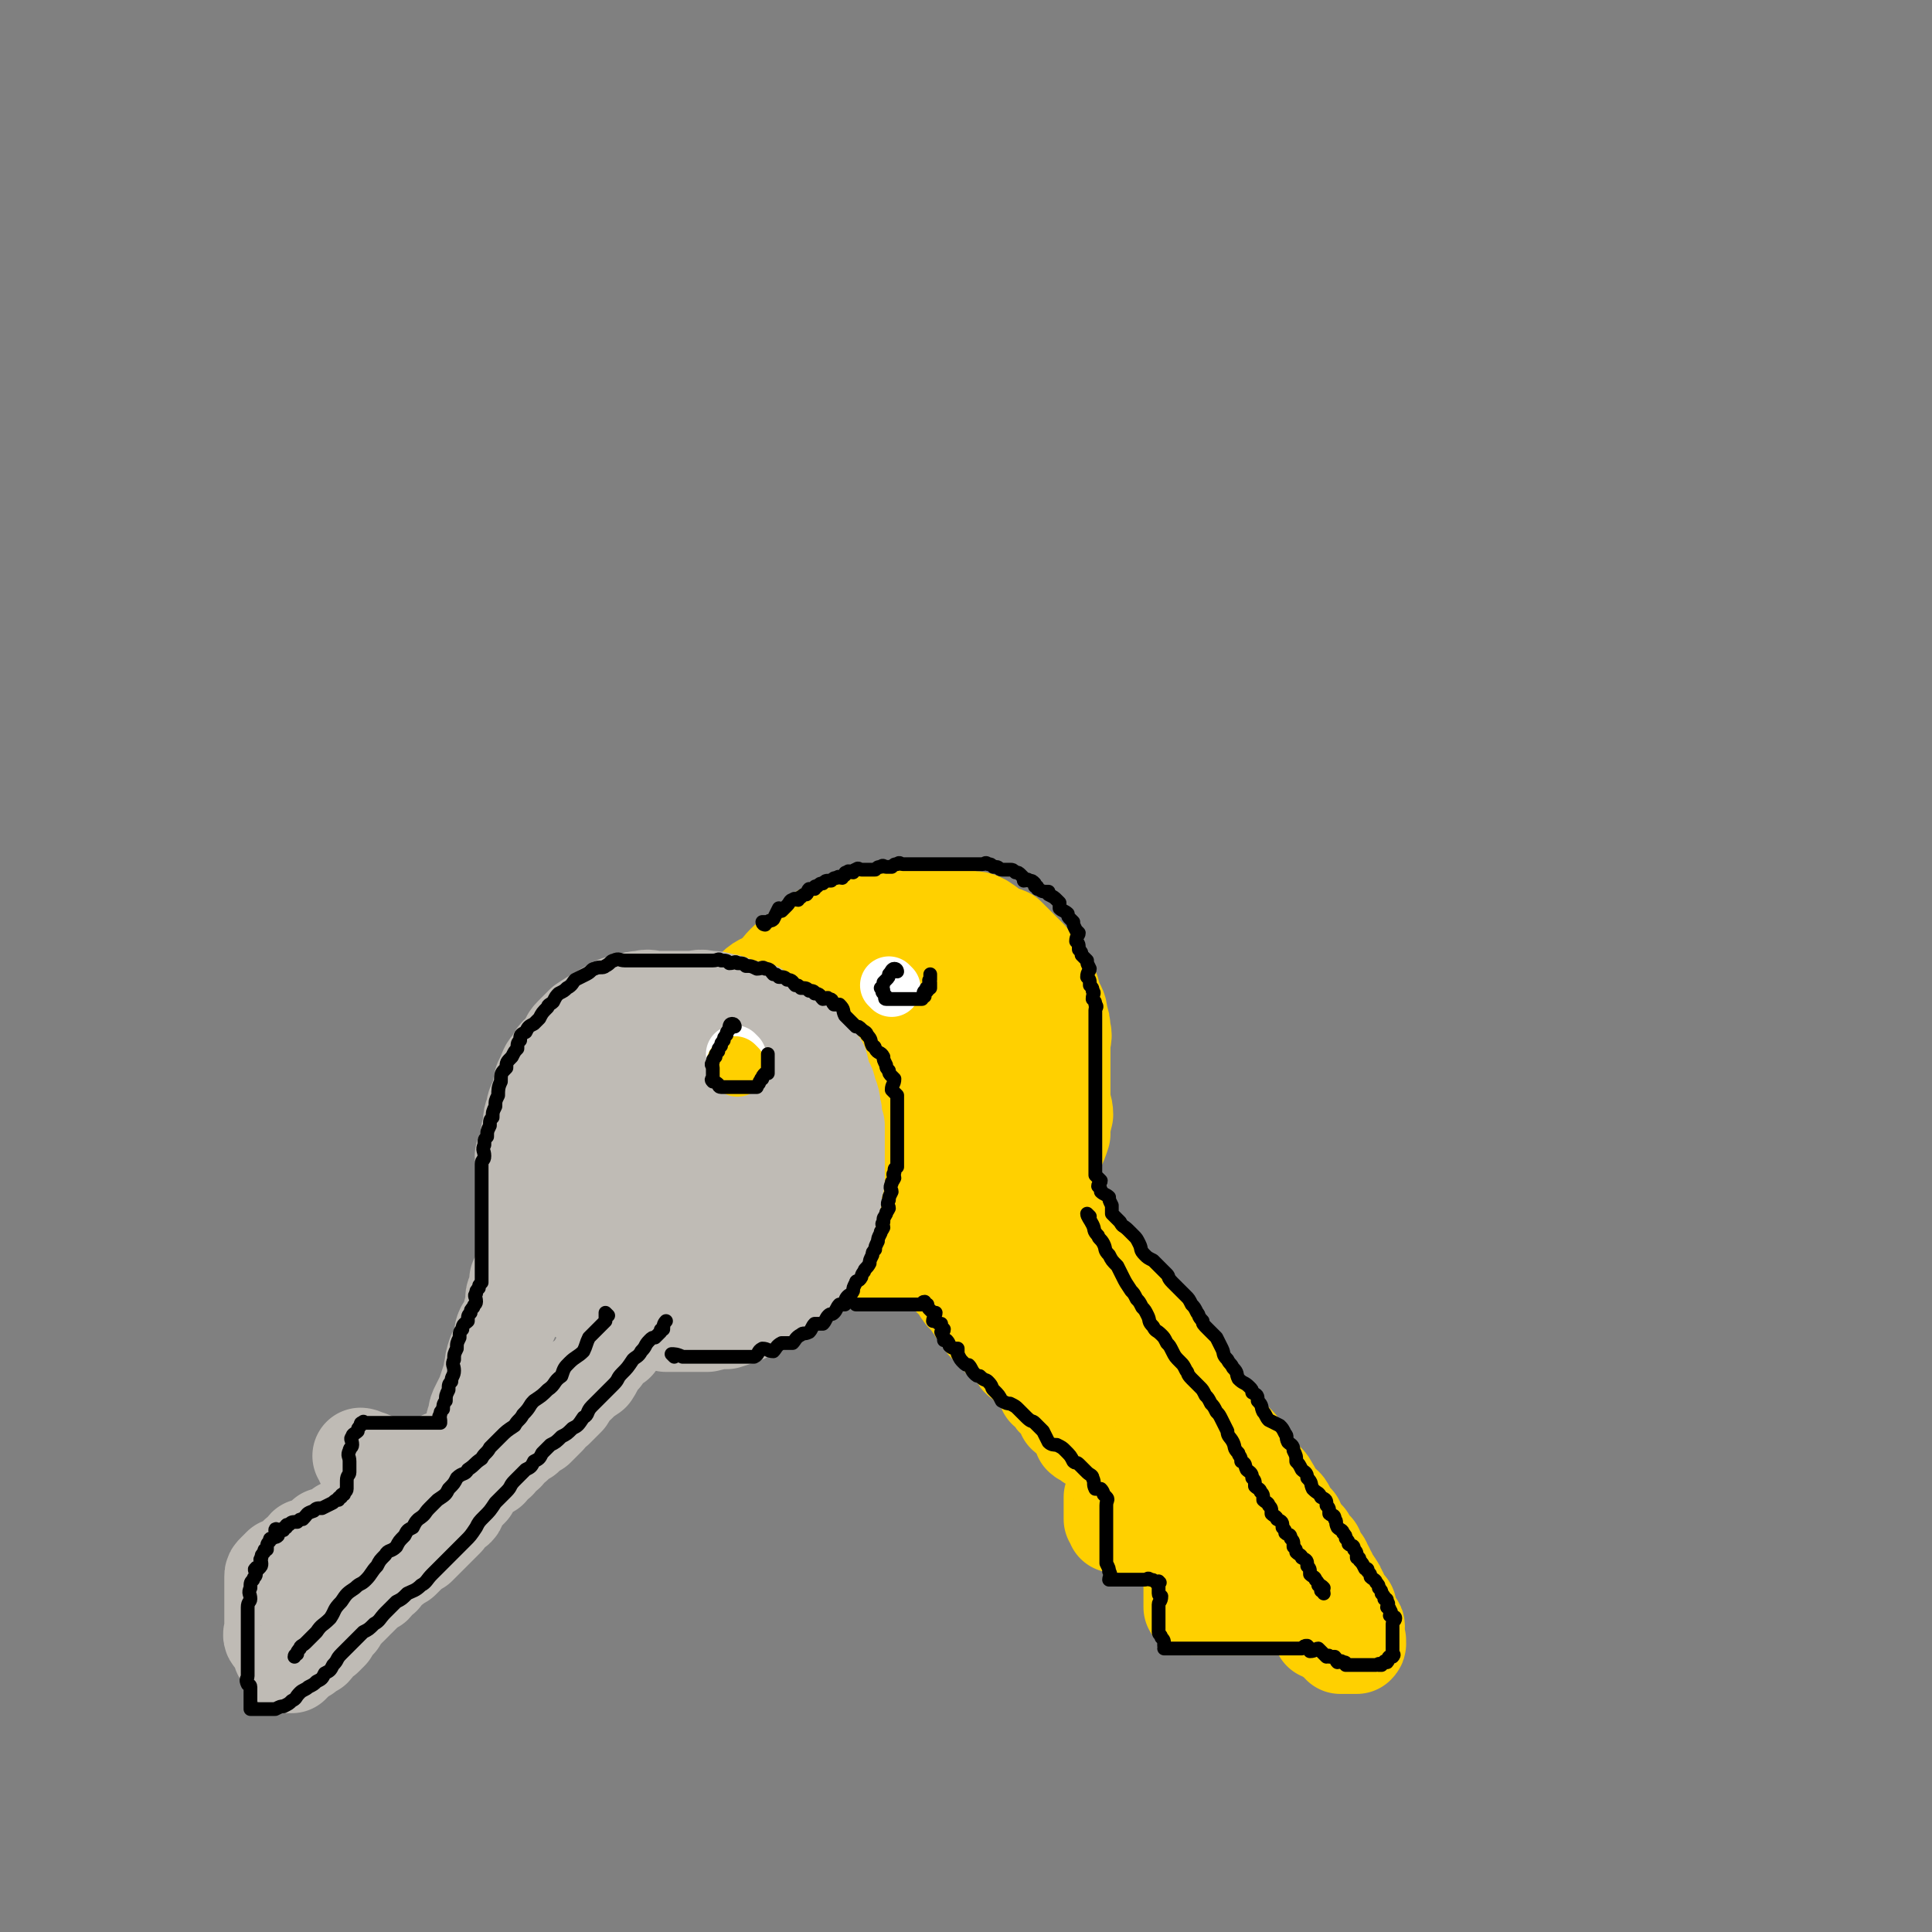
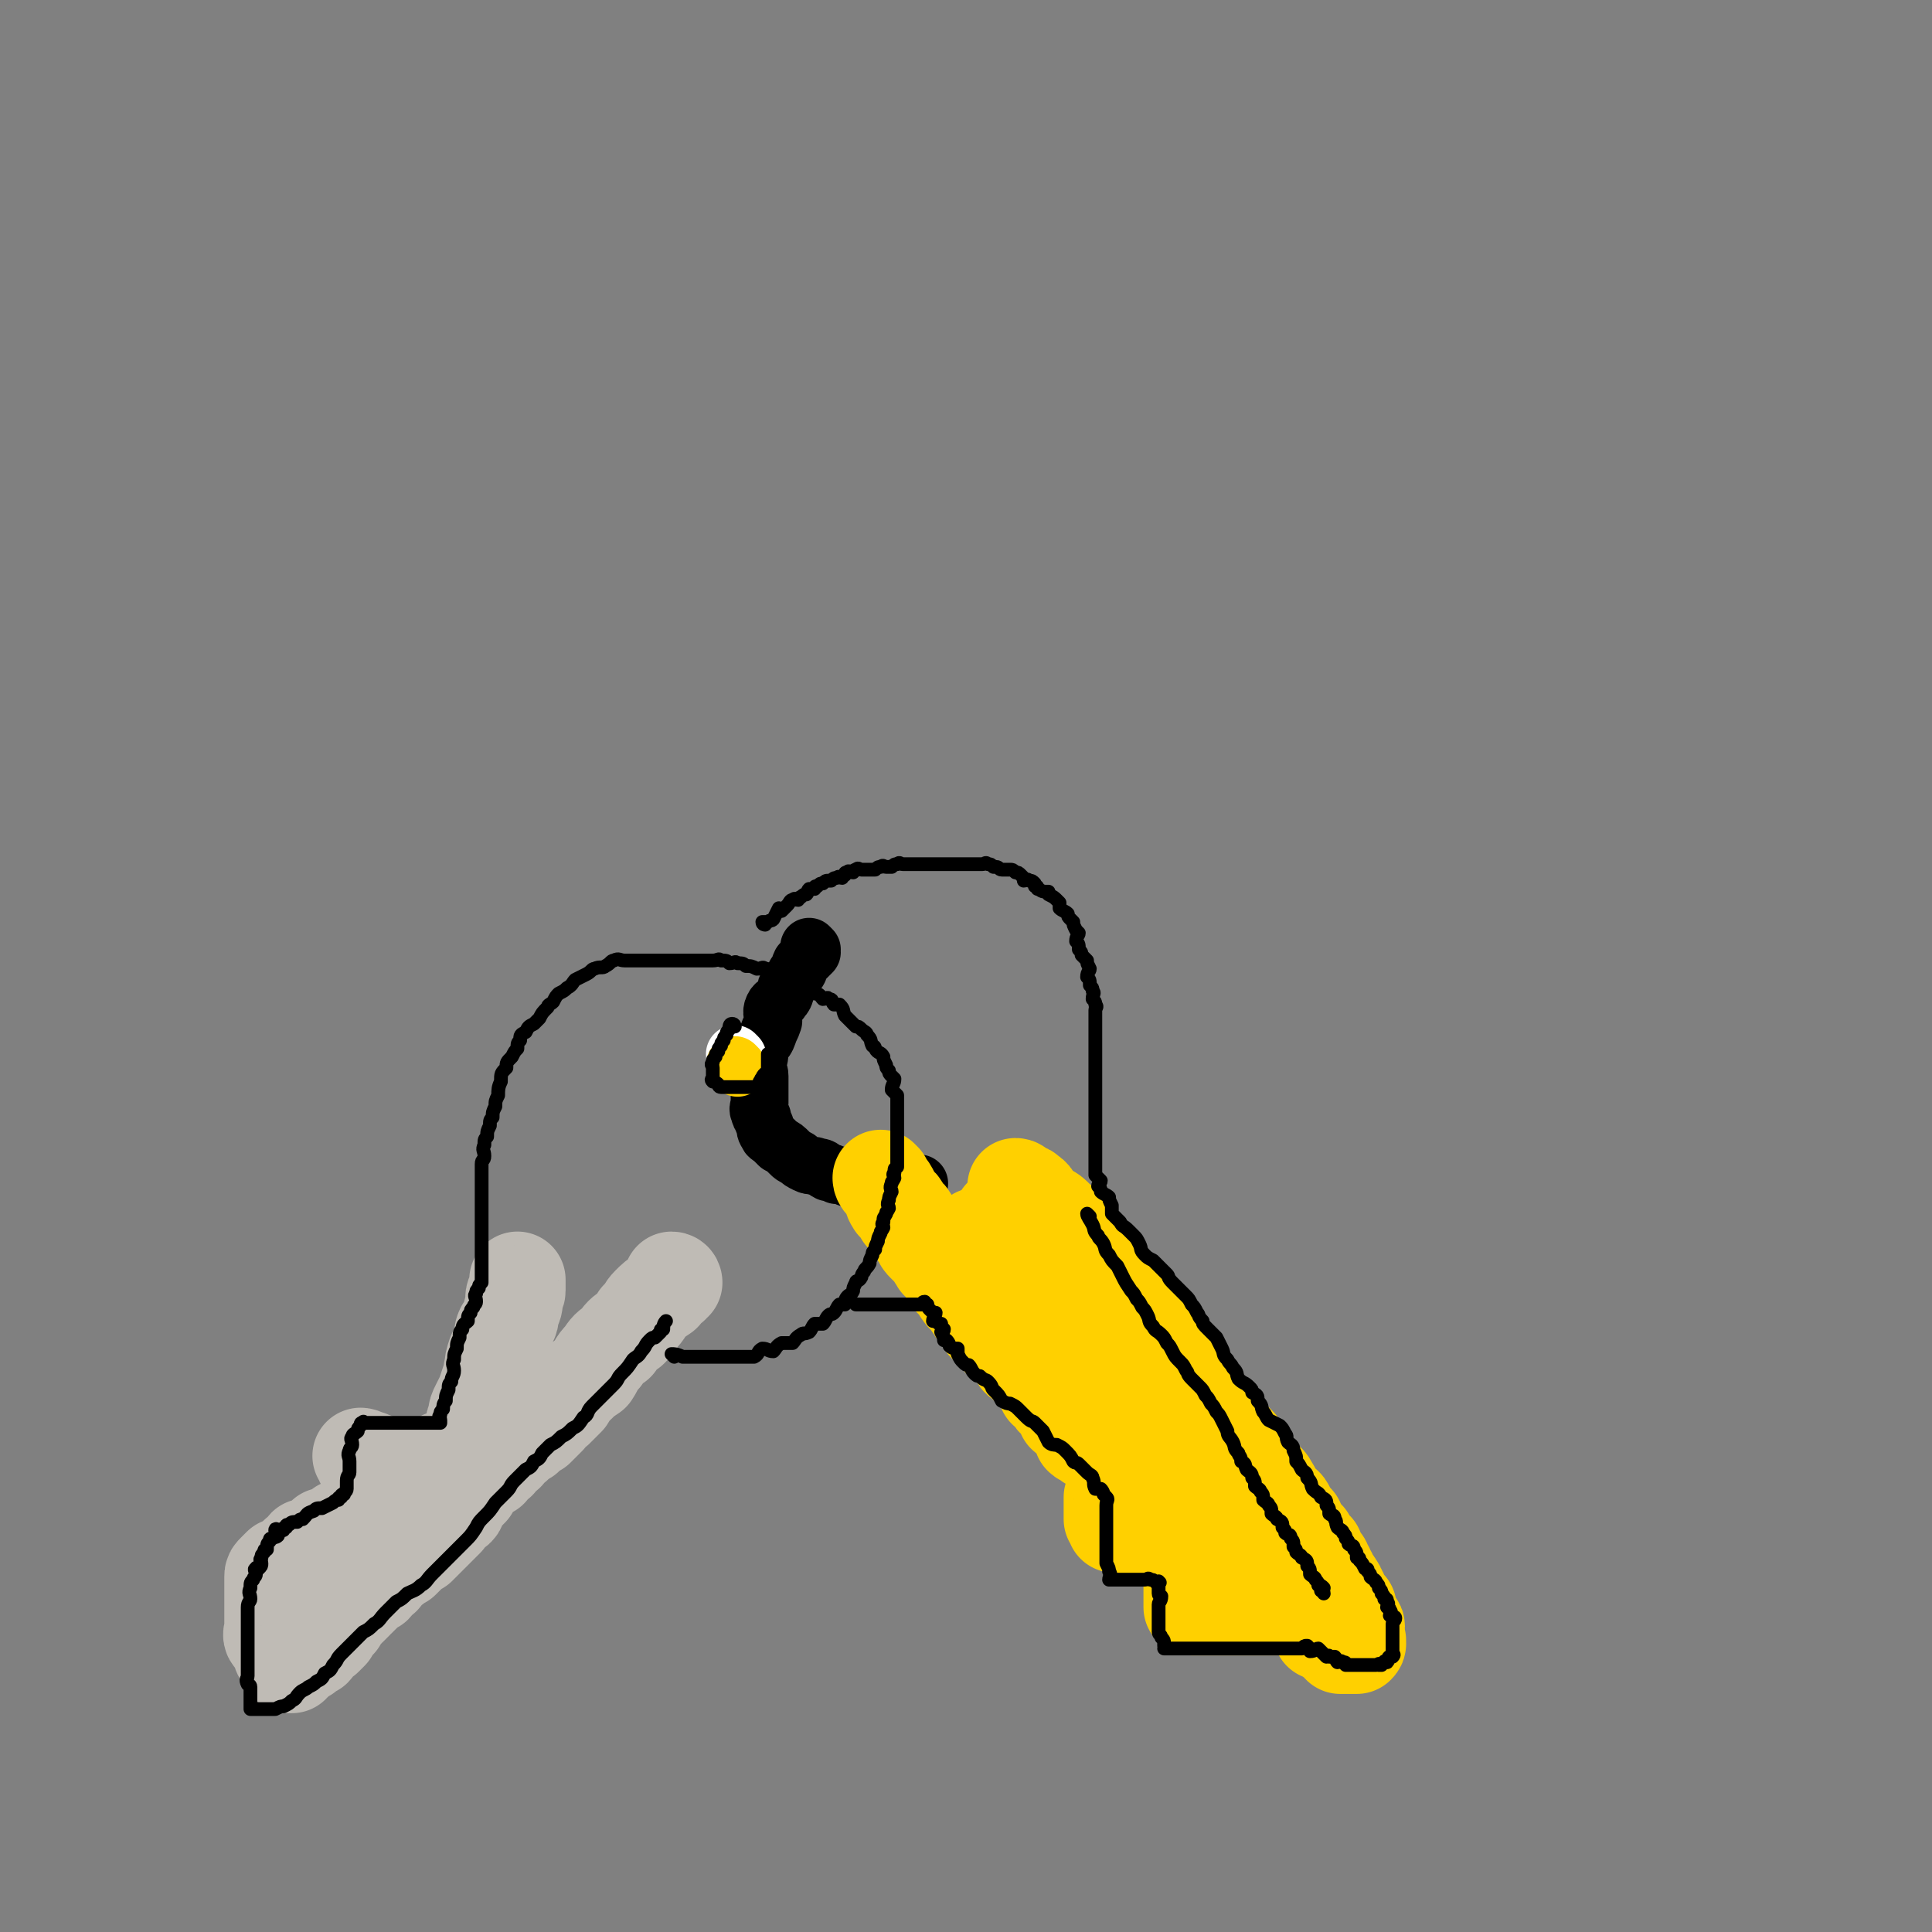
<svg xmlns="http://www.w3.org/2000/svg" viewBox="0 0 702 702" version="1.1">
  <rect x="0" y="0" width="702" height="702" fill="#808080" stroke="none" />
  <g fill="none" stroke="rgb(0,0,0)" stroke-width="21" stroke-linecap="round" stroke-linejoin="round">
    <path d="M295,345c0,0 -1,-1 -1,-1 0,0 1,1 1,2 -2,2 -2,2 -4,4 -1,2 0,2 -2,4 -1,2 -1,2 -3,4 -1,2 0,3 -2,5 -1,2 -2,1 -3,3 -1,2 0,3 0,5 -1,3 -1,2 -2,5 -1,3 -2,2 -3,5 0,3 0,3 -1,6 0,2 1,2 1,4 0,2 0,2 0,5 0,2 0,2 0,5 0,1 -1,2 0,3 0,1 0,1 1,2 0,1 0,1 1,3 0,1 0,2 1,3 0,1 1,1 2,2 1,1 1,1 2,2 2,1 2,1 4,3 1,1 1,1 3,2 1,1 1,1 3,2 2,1 2,0 4,1 2,0 2,1 4,2 1,0 1,0 3,1 2,0 2,0 4,1 1,0 1,0 3,1 2,0 2,0 4,1 1,0 1,0 2,0 1,0 1,0 3,0 1,0 1,0 3,0 1,0 1,0 3,0 1,0 1,0 2,0 1,0 1,0 2,0 1,0 1,0 2,0 0,0 0,0 1,0 1,0 1,0 1,0 " />
  </g>
  <g fill="none" stroke="rgb(255,208,0)" stroke-width="35" stroke-linecap="round" stroke-linejoin="round">
-     <path d="M301,339c0,0 0,-1 -1,-1 -2,1 -2,1 -4,3 -2,2 -2,2 -5,4 -3,3 -3,2 -6,5 -2,2 -2,3 -5,5 -2,2 -3,1 -6,4 -2,2 -1,3 -4,6 -2,3 -3,2 -5,5 -1,3 -1,3 -3,6 -1,3 -1,3 -3,6 -1,3 -1,3 -2,6 -1,4 -1,4 -2,7 0,3 1,3 1,5 0,3 0,3 0,5 0,2 0,2 0,4 0,2 0,2 0,4 0,2 -1,2 0,3 0,2 1,2 2,4 1,2 1,1 2,3 1,2 1,2 2,4 1,2 1,1 3,3 2,2 2,2 4,4 1,2 1,2 3,3 2,2 2,2 4,3 2,1 2,1 4,2 2,1 2,1 4,3 2,1 2,2 5,3 1,1 2,0 3,1 2,1 2,1 5,2 2,1 2,0 5,1 2,0 2,1 5,2 2,1 2,0 5,1 2,0 2,0 5,1 2,0 2,0 5,0 2,0 2,0 5,0 2,0 2,0 4,0 2,0 2,0 5,0 2,0 2,0 5,0 3,-1 3,0 5,-1 3,-2 2,-2 5,-4 2,-1 2,-1 4,-2 2,-1 2,0 5,-1 2,-2 2,-2 5,-4 2,-1 3,-1 5,-4 2,-1 2,-1 4,-4 1,-1 1,-2 3,-4 1,-2 2,-2 3,-4 1,-2 1,-2 2,-5 1,-3 1,-3 2,-6 1,-2 1,-2 2,-5 0,-3 0,-3 1,-7 0,-3 -1,-3 -1,-6 0,-3 0,-3 0,-6 0,-3 0,-3 0,-7 0,-3 0,-3 0,-6 0,-3 1,-3 0,-6 0,-2 0,-2 -1,-5 0,-3 -1,-3 -2,-6 -1,-2 0,-2 -2,-5 -1,-2 -1,-2 -3,-5 -2,-2 -2,-2 -4,-5 -2,-2 -2,-2 -4,-4 -2,-2 -2,-2 -4,-4 -2,-1 -2,0 -4,-1 -2,-2 -2,-2 -5,-4 -2,-1 -2,-1 -5,-1 -3,-1 -3,-1 -6,-1 -3,-1 -3,-1 -6,-1 -3,-1 -3,0 -7,0 -3,0 -3,0 -7,0 -3,0 -3,-1 -6,0 -3,0 -3,1 -7,2 -3,1 -3,1 -6,2 -4,2 -4,2 -7,4 -3,2 -3,2 -6,4 -3,3 -3,3 -6,5 -2,2 -3,2 -5,4 -2,3 -2,3 -4,6 -2,3 -2,3 -4,6 -1,3 -2,2 -3,5 -1,4 -1,4 -2,8 0,4 0,4 0,7 -1,4 0,4 0,8 0,4 -1,4 0,8 0,3 0,3 1,6 1,3 1,3 3,6 1,3 1,3 3,5 2,2 2,2 4,4 3,2 3,2 6,4 3,2 4,2 7,3 4,1 4,0 8,2 4,1 4,2 8,3 5,1 5,0 9,0 4,0 4,0 8,0 4,0 4,0 7,0 4,0 4,1 7,0 4,-1 4,-2 7,-5 3,-2 3,-2 5,-5 2,-3 3,-3 5,-6 2,-3 2,-3 4,-7 2,-4 2,-4 3,-8 1,-4 0,-4 0,-8 1,-4 1,-3 1,-7 1,-3 0,-3 0,-7 0,-3 1,-3 0,-7 0,-3 0,-3 -1,-6 0,-3 0,-3 -2,-6 -1,-3 -2,-3 -4,-6 -2,-2 -2,-2 -4,-4 -2,-1 -2,-1 -4,-2 -2,-2 -2,-2 -5,-2 -3,-1 -3,-1 -6,-1 -3,0 -3,0 -7,0 -3,0 -4,-1 -7,0 -4,0 -4,0 -8,2 -4,1 -4,2 -8,4 -3,2 -3,2 -6,5 -3,3 -3,2 -6,5 -2,3 -2,4 -4,7 -1,4 -1,4 -2,7 0,5 0,5 0,10 -1,4 -1,4 0,9 0,3 1,3 3,6 2,4 2,4 5,7 3,3 3,3 6,4 3,1 4,0 7,1 3,0 3,1 6,1 4,0 4,-1 7,-1 3,-1 3,-1 6,-2 3,-3 3,-3 6,-7 3,-3 3,-3 5,-7 2,-3 2,-3 3,-6 1,-3 1,-3 2,-6 0,-3 0,-3 1,-6 0,-2 0,-2 0,-4 -1,-2 -1,-2 -1,-3 -1,-3 -1,-4 -3,-6 -1,-1 -2,0 -4,-1 -2,-2 -1,-3 -3,-3 -1,-1 -2,0 -4,0 -1,0 -1,0 -3,0 -2,0 -2,-1 -4,0 -2,1 -2,1 -5,3 -2,2 -3,2 -5,4 -2,3 -2,3 -4,7 -2,5 -2,5 -3,10 0,4 0,4 0,9 -1,3 -1,3 0,7 0,3 0,4 1,6 1,2 1,3 3,4 2,1 2,1 5,1 2,0 3,0 5,0 3,-1 3,0 6,-1 3,-2 2,-3 5,-5 2,-1 3,-1 4,-3 1,-2 1,-3 2,-6 0,-2 0,-2 1,-5 0,-2 0,-2 0,-4 -1,-1 -1,-1 -1,-3 -2,-1 -2,-1 -4,-3 -2,0 -2,0 -4,-1 -2,0 -2,0 -4,1 -2,1 -2,1 -4,3 -1,2 -1,2 -3,4 -1,2 -1,2 -2,4 0,2 0,2 1,4 0,1 0,1 0,2 0,0 0,0 0,1 " />
    <path d="M321,429c0,0 -1,-1 -1,-1 0,1 1,2 2,3 1,1 1,1 2,3 0,1 0,2 1,3 0,1 1,0 2,1 1,1 0,2 1,3 0,1 1,0 2,1 1,1 0,2 1,3 0,1 1,0 2,1 1,1 0,2 1,3 0,0 0,0 1,1 0,1 0,1 1,2 0,0 0,0 1,1 1,1 1,1 2,2 0,0 0,0 1,1 0,1 0,1 1,2 0,1 0,0 1,1 1,1 1,1 2,2 1,1 0,1 1,3 0,0 0,0 1,1 0,0 1,0 2,1 0,0 0,1 1,2 0,1 0,1 1,2 0,1 1,0 2,1 0,1 0,1 1,2 0,1 0,1 1,2 0,1 1,1 2,2 1,1 1,1 2,2 0,1 0,1 0,2 1,1 2,1 3,2 1,1 1,1 2,2 1,1 0,2 2,3 1,1 2,0 3,2 1,1 1,2 2,3 0,1 1,1 2,2 1,1 1,1 3,3 1,1 1,1 2,2 1,1 1,1 2,2 1,1 0,1 1,3 1,0 1,0 2,1 1,1 0,2 2,3 0,1 1,0 2,1 0,0 0,1 1,2 0,1 0,1 0,2 1,1 2,1 3,2 1,1 1,1 2,2 0,1 0,1 1,2 0,1 0,1 0,2 1,1 1,0 2,1 0,0 0,0 1,1 0,0 0,0 0,0 " />
    <path d="M370,432c0,0 -1,-1 -1,-1 1,0 1,1 3,2 1,0 1,0 2,1 2,1 1,2 3,4 1,1 1,1 3,2 2,1 2,1 4,3 1,2 0,2 2,4 1,2 2,1 4,3 1,1 1,1 2,3 1,1 0,2 2,3 1,1 1,1 3,2 1,1 1,1 2,2 1,1 0,1 2,3 0,1 1,1 2,2 1,1 1,1 2,2 1,1 1,1 2,3 1,1 0,1 2,3 0,1 1,1 2,2 1,1 1,1 2,2 1,1 0,1 2,3 0,1 1,1 2,2 0,1 0,1 1,2 1,1 0,2 2,3 0,1 1,0 2,1 1,1 1,1 2,3 1,1 1,1 2,3 0,1 0,1 1,2 1,1 0,1 2,3 0,1 1,1 2,2 1,1 1,1 2,2 1,1 1,1 2,3 1,1 1,1 2,3 1,1 1,1 2,3 1,1 0,2 2,3 0,1 1,1 2,2 1,1 0,2 2,3 1,2 1,1 3,3 1,1 1,1 2,2 1,1 0,1 1,3 1,1 2,1 3,3 1,1 0,1 2,3 0,1 1,1 2,2 0,1 1,1 2,2 1,1 1,1 2,3 1,1 0,1 1,3 1,1 2,1 2,2 2,1 2,1 3,3 0,1 0,1 1,2 0,1 1,1 2,2 0,1 0,1 0,3 1,1 1,1 2,2 1,0 1,0 2,1 0,1 -1,2 0,3 1,1 2,0 3,1 0,1 0,1 0,3 1,1 2,0 2,1 1,1 1,1 1,3 1,0 1,0 1,1 1,1 1,1 1,3 1,1 2,1 2,2 1,1 1,1 1,2 1,1 1,1 1,3 1,1 1,1 1,2 1,0 1,0 2,1 0,1 0,2 0,3 1,0 1,0 1,1 1,0 0,1 0,2 1,1 2,0 2,1 0,1 -1,1 -1,2 0,0 0,0 0,1 0,0 0,1 0,1 1,0 1,0 1,1 1,0 0,0 0,1 0,0 1,0 0,1 0,0 0,0 -1,0 0,0 0,0 -1,0 0,0 0,0 -1,0 0,0 0,0 -1,0 0,0 0,0 -1,0 -1,0 -1,0 -1,0 -1,-1 -1,-1 -1,-2 -1,0 -1,0 -2,-1 -1,0 0,0 -1,-1 -1,0 -1,0 -2,-1 0,0 0,0 -1,0 -1,-2 0,-2 -1,-3 -1,-1 -1,-1 -2,-2 0,0 0,0 -1,-1 -1,0 -1,0 -2,-1 0,0 0,0 -1,0 -1,-1 -1,-1 -2,-1 -1,-1 0,-2 -1,-2 -1,0 -1,0 -1,1 -1,0 -1,0 -2,0 -1,0 -1,0 -1,0 -1,0 -1,0 -3,0 0,0 0,0 -1,0 -1,0 -1,0 -2,0 -1,0 -1,0 -3,0 -1,0 -1,0 -2,0 -1,0 -1,0 -2,0 -1,0 -1,0 -3,0 0,0 0,0 -1,0 0,0 0,0 -1,0 0,0 0,0 -1,0 -1,0 -1,0 -2,0 0,0 0,0 -1,0 0,0 0,0 -1,0 0,0 0,0 -1,0 0,0 0,0 -1,0 -1,0 -1,0 -1,0 -1,0 -1,0 -3,0 0,0 0,0 -1,0 0,0 0,0 -1,0 0,0 0,0 -1,0 0,0 0,0 -1,0 0,-1 0,-1 0,-1 0,-2 0,-2 0,-3 0,-1 0,-1 0,-2 0,-1 0,-1 0,-2 0,-2 0,-2 0,-3 0,-1 0,-1 0,-2 0,-1 0,-1 0,-2 0,-2 0,-2 0,-3 0,-1 0,-1 0,-2 0,-1 0,-1 0,-2 0,0 0,0 0,0 0,-1 1,-1 0,-1 0,-1 -1,-1 -2,-1 0,-1 0,-1 -1,-1 -1,-1 -1,-1 -2,-2 -1,0 -1,0 -2,-1 -1,0 -1,0 -3,0 -1,-1 -1,0 -3,0 -2,-1 -2,-1 -4,-1 -2,-1 -2,0 -4,0 -1,-1 -1,-1 -3,-1 -1,-1 -1,0 -2,0 0,0 0,0 -1,0 -1,0 -1,0 -1,0 0,-1 0,-1 -1,-2 0,0 0,0 0,0 0,-1 0,-1 0,-3 0,-1 0,-1 0,-2 0,-1 0,-1 0,-3 1,-1 1,-1 1,-3 1,-1 1,0 1,-1 1,-2 0,-2 0,-3 1,-2 1,-2 3,-4 0,0 0,0 0,0 1,-1 1,-1 1,-2 1,-1 0,-2 0,-3 1,-1 1,-1 1,-2 1,0 1,0 1,0 1,-2 0,-2 0,-3 1,-2 1,-2 1,-4 1,-1 0,-1 0,-2 0,-2 0,-2 0,-4 0,-2 0,-2 0,-5 0,-2 1,-2 0,-4 0,-3 -1,-3 -2,-6 -1,-4 0,-4 -2,-8 -1,-4 -2,-3 -4,-7 -2,-3 -1,-3 -3,-7 -2,-3 -2,-3 -4,-6 -1,-2 0,-2 -2,-4 -1,-1 -1,-1 -3,-3 0,0 0,0 -1,-1 0,0 -1,-1 -1,0 1,2 1,2 2,5 2,5 2,5 5,10 3,5 3,5 7,9 3,5 4,5 7,10 3,5 2,5 6,10 2,4 3,3 6,7 3,4 2,4 5,8 2,3 1,4 4,7 2,3 2,3 5,6 2,3 2,4 5,7 2,3 2,3 5,6 2,2 2,2 4,5 1,2 1,2 2,4 2,1 2,1 3,3 2,2 2,2 3,4 1,1 2,1 2,2 1,1 1,1 1,2 1,1 0,1 0,3 " />
    <path d="M356,450c0,0 -1,-1 -1,-1 1,1 1,1 3,3 4,5 5,5 9,10 6,7 6,7 11,13 6,7 5,7 11,13 5,5 5,5 10,10 4,4 4,3 8,7 1,1 1,1 3,3 " />
    <path d="M365,443c0,0 -1,-1 -1,-1 2,3 3,4 6,8 5,7 5,7 10,15 6,9 6,9 12,19 4,5 4,5 8,11 1,3 1,3 3,6 " />
  </g>
  <g fill="none" stroke="rgb(191,187,181)" stroke-width="35" stroke-linecap="round" stroke-linejoin="round">
-     <path d="M229,372c0,0 0,-1 -1,-1 0,0 0,1 0,2 -2,1 -2,1 -4,2 -1,1 -2,0 -4,2 -1,1 -1,2 -2,4 -2,2 -3,1 -5,3 -1,2 -1,2 -3,4 -1,2 -1,2 -3,4 -1,3 0,3 -1,6 -1,2 -2,2 -2,4 -2,3 -2,3 -2,6 -1,2 -1,2 -1,5 -1,2 -1,2 -1,4 -1,2 0,2 0,5 0,2 0,2 0,5 0,2 0,2 0,4 0,2 0,2 0,5 0,2 -1,2 0,5 0,2 0,2 1,4 1,2 1,2 2,4 1,1 1,1 2,3 1,2 0,2 2,4 1,1 1,1 3,2 1,1 1,1 3,2 2,1 2,2 4,3 2,1 2,0 4,1 2,1 2,1 5,2 2,0 2,0 4,1 2,0 2,1 5,2 2,0 2,1 4,1 2,0 2,0 5,0 2,0 2,0 5,0 2,0 2,0 5,0 2,0 2,0 5,0 2,0 2,0 4,0 2,0 2,0 4,0 2,-1 2,-1 4,-1 2,-1 2,-1 5,-2 2,-1 2,-1 4,-2 2,-2 3,-2 5,-3 2,-2 2,-2 4,-5 1,-1 1,-2 3,-4 1,-2 1,-2 3,-4 1,-2 1,-1 3,-4 1,-1 1,-1 2,-4 0,-1 0,-2 1,-4 0,-2 1,-1 2,-4 0,-1 -1,-2 0,-4 0,-2 0,-2 1,-5 0,-2 0,-2 0,-5 0,-2 0,-2 0,-4 0,-3 0,-3 0,-6 -1,-2 -1,-2 -1,-5 -1,-2 0,-2 -1,-5 -2,-2 -2,-2 -4,-5 -1,-2 0,-2 -2,-4 -1,-2 -1,-2 -3,-5 -1,-2 -1,-2 -4,-4 -2,-2 -2,-2 -5,-4 -2,-2 -2,-2 -5,-4 -3,-1 -3,-1 -6,-3 -3,-1 -3,-1 -6,-2 -2,-2 -2,-2 -5,-2 -4,-1 -4,-1 -7,-1 -2,-1 -2,0 -4,0 -2,0 -2,0 -5,0 -2,0 -2,-1 -5,0 -2,0 -2,0 -5,1 -2,1 -2,2 -5,4 -2,2 -2,2 -5,4 -2,3 -2,3 -5,6 -2,3 -2,3 -4,6 -2,3 -2,3 -4,7 -1,4 0,4 -1,8 -1,4 -2,3 -2,7 -1,3 -1,3 -1,7 -1,4 0,4 0,7 0,3 -1,3 0,6 0,4 0,4 1,7 1,3 1,3 3,6 2,3 2,4 4,7 2,3 2,3 4,5 3,3 3,3 6,5 3,2 3,2 6,3 3,1 3,1 7,2 3,0 3,0 6,1 3,0 3,0 6,1 3,0 3,0 7,0 2,-1 2,-1 5,-1 3,-1 3,0 6,-1 3,-2 3,-3 6,-6 3,-2 3,-3 6,-6 2,-2 2,-2 5,-5 2,-3 2,-3 5,-6 1,-2 2,-2 3,-4 1,-2 1,-2 2,-4 1,-3 1,-3 2,-5 1,-3 1,-3 2,-6 0,-3 0,-3 0,-6 0,-3 0,-3 0,-7 0,-3 0,-3 0,-7 -1,-3 -1,-3 -2,-7 0,-3 0,-3 -1,-7 -2,-2 -2,-2 -4,-5 -1,-2 -2,-2 -4,-4 -2,-2 -2,-2 -4,-4 -2,-2 -2,-2 -5,-3 -2,-2 -3,-2 -6,-4 -3,-1 -3,0 -6,-1 -3,-1 -3,-2 -6,-2 -3,-1 -3,-1 -6,-1 -3,-1 -3,0 -6,0 -3,0 -3,0 -6,0 -3,0 -3,0 -6,0 -3,0 -3,-1 -6,0 -2,0 -2,0 -5,1 -3,1 -3,0 -6,2 -2,1 -2,1 -5,3 -2,1 -2,1 -5,3 -2,2 -2,2 -4,4 -2,2 -1,2 -3,5 -2,2 -3,2 -4,5 -2,2 -2,2 -3,5 -2,3 -1,3 -2,7 -1,3 -2,3 -2,6 -1,2 -1,2 -1,5 -1,3 -1,3 -1,7 -1,2 -1,2 -2,4 0,1 1,1 1,2 0,2 0,2 0,5 0,3 0,3 0,7 0,3 -1,3 0,7 0,3 0,3 1,7 0,3 0,3 2,6 1,3 2,2 4,5 2,2 2,3 4,5 3,3 3,3 6,5 3,2 3,2 7,4 3,1 3,2 7,3 3,1 3,1 7,2 4,1 3,1 7,2 3,0 3,0 6,1 4,0 4,0 8,0 4,0 4,0 7,0 4,-1 4,-1 7,-1 3,-1 3,-1 6,-2 3,-2 3,-2 6,-4 3,-1 2,-2 5,-4 3,-2 3,-1 6,-4 2,-2 2,-2 4,-5 2,-3 3,-2 5,-6 2,-3 1,-3 3,-7 1,-3 1,-3 2,-6 1,-3 1,-3 2,-7 0,-3 0,-3 1,-6 0,-3 0,-3 0,-7 0,-3 0,-3 0,-7 0,-3 0,-3 0,-6 -1,-3 -1,-3 -2,-6 0,-2 0,-2 -1,-5 0,-3 0,-3 -2,-6 -1,-2 -2,-2 -4,-4 -2,-2 -1,-2 -4,-4 -2,-2 -2,-2 -5,-4 -3,-1 -3,-1 -6,-3 -3,-1 -3,-1 -6,-1 -3,-1 -3,-2 -7,-2 -4,-1 -4,0 -8,0 -3,0 -3,-1 -7,0 -3,1 -3,1 -7,3 -3,2 -4,1 -7,4 -4,3 -4,4 -7,8 -3,5 -3,6 -5,11 -1,6 -1,6 -2,11 -1,5 -1,5 -1,10 -1,5 -1,5 0,10 0,5 1,5 3,9 2,3 2,3 5,6 3,2 3,3 6,4 4,1 4,0 8,0 5,-1 5,0 9,-1 4,-2 4,-3 8,-6 3,-2 4,-2 6,-6 2,-3 2,-4 4,-8 1,-4 1,-4 2,-8 0,-4 0,-4 1,-9 0,-3 0,-3 0,-7 -1,-3 0,-3 -1,-7 -1,-2 -2,-2 -4,-4 -1,-2 -1,-2 -3,-3 -1,-2 -1,-2 -2,-3 -2,-1 -2,-1 -5,-1 -2,-1 -2,-1 -4,0 -2,0 -3,-1 -5,1 -3,2 -3,3 -6,7 -3,4 -4,4 -6,9 -1,4 -1,5 -1,9 -1,5 -1,5 -1,9 0,2 -1,3 0,5 0,2 1,2 3,4 2,1 2,1 5,2 3,0 3,0 6,0 3,-1 4,-1 7,-3 3,-3 3,-3 6,-7 3,-3 3,-2 5,-6 2,-3 1,-3 3,-7 1,-3 1,-3 2,-6 0,-3 0,-3 0,-6 0,-2 0,-2 0,-4 0,0 0,-1 0,-1 -1,-1 -1,-1 -1,-1 -2,-1 -2,-1 -4,0 -3,1 -4,1 -7,3 -4,3 -4,3 -8,7 -3,4 -3,4 -6,9 -2,4 -2,4 -4,8 0,3 0,3 0,6 0,1 0,1 0,3 0,0 0,0 0,1 " />
    <path d="M245,466c0,0 0,-1 -1,-1 0,0 0,1 0,2 -2,1 -2,1 -3,3 -3,2 -3,2 -5,4 -2,2 -1,2 -4,5 -1,2 -1,2 -3,4 -3,2 -3,2 -5,5 -3,2 -3,2 -5,5 -3,3 -2,3 -4,6 -3,2 -3,2 -5,4 -3,2 -2,2 -4,5 -2,2 -2,2 -4,4 -2,1 -2,1 -3,3 -2,2 -2,2 -4,4 -2,1 -2,1 -4,3 -2,1 -3,1 -4,3 -2,1 -2,1 -3,3 -2,1 -2,1 -3,3 -2,1 -2,1 -3,3 -2,1 -2,1 -3,2 -1,1 -1,1 -2,2 -1,1 -1,1 -2,3 -1,1 -1,1 -2,2 -1,1 -2,1 -2,2 -1,1 0,2 -1,3 -1,1 -2,0 -2,1 -2,1 -1,1 -2,3 -1,1 -1,1 -2,2 -1,1 -1,1 -2,2 -1,1 -1,1 -2,2 -1,1 -1,1 -2,2 -1,1 -1,1 -2,2 -1,0 -1,0 -2,1 -1,0 -1,1 -2,2 -1,1 -1,1 -2,2 -2,1 -2,1 -3,2 -1,0 -2,0 -2,1 -2,1 -1,1 -2,3 -1,0 -2,0 -2,1 -1,0 0,1 -1,2 -1,0 -1,0 -2,1 -1,0 -1,1 -2,2 -1,1 -1,1 -2,2 -1,0 -1,0 -1,1 -1,1 -1,1 -2,2 -1,0 -1,0 -1,1 -1,1 -1,0 -2,2 -1,1 -1,1 -1,2 -1,1 -1,1 -2,2 -1,1 -1,1 -1,2 -1,1 -1,1 -2,2 -1,0 -1,0 -2,1 -1,0 -1,0 -1,1 -1,0 0,1 -1,2 -1,0 -1,0 -2,1 -1,0 -1,0 -1,1 -1,0 -1,0 -2,1 -1,0 -1,0 -1,1 -1,0 -1,0 -1,1 -1,0 -1,0 -1,1 -1,0 -1,0 -1,0 -1,-1 -1,-1 -1,-1 -1,-1 -1,-2 -1,-3 -1,0 -1,0 -1,-1 0,0 0,-1 0,-2 0,0 -1,0 -1,-1 -1,0 -1,-1 -1,-2 -1,0 -1,0 -1,0 -1,-1 0,-2 0,-3 0,0 0,0 0,-1 0,0 0,0 0,-1 0,0 0,0 0,0 0,-1 0,-1 0,-2 0,0 0,0 0,-1 0,0 0,0 0,0 0,-1 0,-1 0,-1 0,-1 0,-1 0,-1 0,-1 0,-1 0,-1 0,-1 0,-1 0,-1 0,-1 0,-1 0,-1 0,-1 0,-1 0,-1 0,-1 0,-1 0,-1 0,-1 0,-1 0,-1 0,-1 0,-1 0,-1 0,-1 0,-1 0,-2 0,0 0,0 0,0 0,-2 0,-2 0,-3 0,0 0,0 0,0 0,-1 0,-1 1,-2 0,0 0,0 1,-1 0,0 0,0 1,-1 1,0 1,1 1,1 1,-1 1,-1 2,-1 1,-1 0,-1 1,-1 0,-1 0,-1 1,-1 1,-1 1,-1 1,-2 1,0 1,0 2,-1 1,0 0,-1 1,-2 1,0 1,1 2,1 1,-1 1,-1 2,-1 1,-1 1,-2 2,-3 0,0 0,0 1,-1 1,0 1,1 2,1 1,-1 0,-1 1,-1 0,-1 1,0 1,0 1,-1 1,-1 1,-2 1,0 0,0 1,-1 0,0 0,1 1,1 0,0 0,0 1,0 0,0 0,0 1,0 0,0 0,0 1,0 0,-1 0,-1 1,-1 1,-1 1,-1 2,-2 1,0 1,1 2,1 1,-1 0,-1 1,-1 0,-1 0,-1 1,-2 1,0 1,1 2,1 1,0 1,0 2,0 0,0 0,0 1,0 0,-1 0,-1 1,-1 0,-1 0,0 1,0 0,0 1,0 1,0 0,-1 0,-1 0,-1 0,-1 0,-1 0,-1 0,-1 0,-1 0,-3 0,0 0,0 0,-1 -1,-1 -1,0 -2,-1 0,-1 0,-1 0,-3 -1,0 -1,0 -1,0 -1,-2 -1,-2 -1,-4 -1,0 -1,0 -1,0 -1,-1 0,-2 -1,-3 -1,0 -1,0 -2,0 -1,-1 -1,-1 -1,-1 -1,-1 0,-2 0,-3 0,0 -1,1 -2,1 0,-1 -1,-2 -1,-2 0,0 1,0 2,1 0,0 0,0 1,1 1,0 1,-1 2,0 1,0 1,1 2,2 1,0 1,0 2,1 1,0 1,0 1,0 1,0 1,-1 1,0 1,0 1,1 1,1 0,0 0,0 1,0 0,-1 0,0 1,0 0,0 0,0 1,0 0,0 0,0 1,0 0,0 0,0 1,0 0,0 0,0 1,0 0,0 0,0 1,0 1,0 1,0 1,0 1,-1 1,-1 2,-1 0,-1 0,0 1,0 1,0 1,0 2,0 0,-1 0,-1 1,-1 1,-1 1,-1 2,-2 1,0 1,0 2,-1 1,0 1,1 2,1 0,-1 0,-1 1,-1 1,-1 1,-1 2,-2 0,0 0,0 1,0 1,-1 0,-2 1,-2 1,0 1,1 1,1 1,-1 1,-2 1,-2 0,0 1,1 1,1 0,-1 -1,-2 0,-3 0,-1 1,0 1,-2 0,0 0,-1 0,-2 0,0 0,0 0,0 0,-2 0,-2 1,-4 0,-2 0,-2 1,-4 1,-2 1,-2 2,-4 1,-3 1,-3 2,-6 1,-2 0,-2 1,-4 0,-2 0,-2 1,-5 1,-2 1,-2 2,-5 1,-2 0,-2 1,-4 1,-1 1,-1 2,-3 1,-1 0,-2 1,-4 0,-1 1,-1 1,-3 0,-1 -1,-1 0,-3 0,0 1,0 1,-1 0,-1 0,-1 0,-1 0,-1 0,-1 0,-2 0,0 0,-1 0,-1 " />
  </g>
  <g fill="none" stroke="rgb(255,255,255)" stroke-width="21" stroke-linecap="round" stroke-linejoin="round">
-     <path d="M324,359c0,0 -1,-1 -1,-1 " />
    <path d="M268,384c0,0 -1,-1 -1,-1 " />
  </g>
  <g fill="none" stroke="rgb(255,208,0)" stroke-width="21" stroke-linecap="round" stroke-linejoin="round">
    <path d="M268,388c0,0 -1,-1 -1,-1 " />
  </g>
  <g fill="none" stroke="rgb(0,0,0)" stroke-width="5" stroke-linecap="round" stroke-linejoin="round">
    <path d="M278,336c0,0 -1,0 -1,-1 0,0 1,0 2,0 1,-1 1,0 2,-1 1,-2 1,-2 2,-4 0,0 0,1 1,1 1,-1 1,-1 2,-2 1,-1 1,-2 2,-2 1,-1 1,0 2,0 0,0 0,-1 1,-1 1,-1 1,-1 2,-1 1,-1 0,-1 1,-2 1,0 1,0 2,0 0,-1 0,-1 1,-1 1,-1 1,-1 2,-1 1,-1 1,-1 2,-1 0,0 0,0 1,0 1,-1 1,-1 2,-1 1,-1 1,0 2,0 0,0 0,-1 1,-1 0,-1 0,-1 1,-1 0,-1 1,0 2,0 0,0 0,-1 1,-1 1,-1 1,0 2,0 1,0 1,0 2,0 0,0 0,0 1,0 1,0 1,0 2,0 1,-1 1,-1 2,-1 1,-1 1,0 2,0 1,0 1,0 2,0 1,-1 1,-1 2,-1 1,-1 1,0 2,0 0,0 0,0 1,0 1,0 1,0 3,0 1,0 1,0 2,0 0,0 0,0 1,0 1,0 1,0 2,0 1,0 1,0 2,0 1,0 1,0 3,0 1,0 1,0 2,0 1,0 1,0 2,0 0,0 0,0 1,0 1,0 1,0 2,0 1,0 1,0 2,0 1,0 1,0 2,0 1,0 1,0 2,0 1,0 1,0 2,0 1,0 1,-1 2,0 1,0 1,0 2,1 0,0 0,0 1,0 1,0 1,1 2,1 1,0 1,0 2,0 0,0 0,0 1,0 1,0 1,0 2,1 1,0 1,0 2,1 0,0 0,0 1,1 0,0 0,1 0,1 1,0 1,-1 2,0 1,0 1,0 2,1 0,0 0,0 0,1 1,0 1,0 1,1 1,0 1,1 3,1 0,0 0,0 1,0 0,0 0,0 0,1 2,1 2,1 3,2 0,0 0,0 1,1 0,1 0,1 0,2 1,1 2,1 3,2 0,1 0,1 1,2 0,0 0,0 1,1 0,1 0,1 1,3 0,0 0,0 1,1 0,1 -1,1 -1,3 1,1 1,1 1,3 1,1 1,1 1,2 1,1 1,1 2,2 0,1 0,1 1,3 0,1 -1,1 -1,3 1,1 1,1 1,3 1,1 1,1 1,2 1,1 0,1 0,3 1,1 1,1 1,2 1,1 0,1 0,2 0,1 0,1 0,2 0,1 0,1 0,2 0,1 0,1 0,3 0,1 0,1 0,3 0,2 0,2 0,4 0,1 0,1 0,2 0,1 0,1 0,2 0,1 0,1 0,3 0,1 0,1 0,3 0,1 0,1 0,2 0,1 0,1 0,3 0,1 0,1 0,2 0,1 0,1 0,2 0,1 0,1 0,2 0,1 0,1 0,2 0,1 0,1 0,3 0,1 0,1 0,2 0,1 0,1 0,2 0,1 0,1 0,2 0,0 0,0 0,1 0,1 0,1 0,2 0,0 0,0 0,1 0,1 0,1 0,2 0,0 0,0 0,1 0,1 0,1 0,2 0,0 0,0 0,1 0,1 0,1 0,1 0,1 0,1 0,2 0,0 0,1 0,1 1,1 1,1 2,2 0,1 -1,1 -1,2 1,1 1,1 1,2 1,1 2,1 3,2 0,1 0,1 1,3 0,1 0,1 0,3 1,1 1,1 3,3 1,2 1,1 3,3 1,1 1,1 2,2 1,1 1,1 2,3 1,2 0,2 2,4 1,1 1,1 3,2 1,1 1,1 3,3 1,1 1,1 2,2 1,1 0,1 2,3 1,1 1,1 3,3 1,1 1,1 2,2 1,1 1,1 2,3 1,1 1,1 2,3 1,1 0,1 2,3 0,1 0,1 2,3 1,1 1,1 3,3 1,2 1,2 2,4 1,2 0,2 2,4 1,2 1,1 2,3 2,2 1,2 2,4 2,2 2,1 4,3 1,1 1,1 1,2 2,1 2,1 2,3 2,2 1,2 2,4 1,1 1,2 2,3 2,1 2,1 4,2 1,1 1,1 2,3 1,1 0,1 1,3 1,1 2,1 2,3 1,2 1,2 1,4 1,1 1,1 2,3 1,1 2,1 2,3 2,2 1,2 2,4 2,2 2,1 3,3 2,1 2,1 2,3 1,1 1,1 1,3 1,1 2,0 2,2 1,1 0,1 1,3 1,1 2,1 2,2 1,1 1,1 1,2 1,1 1,1 1,2 1,1 2,0 2,2 1,1 1,1 1,3 1,0 1,0 1,1 1,1 1,1 2,3 1,0 1,0 1,1 1,1 1,1 1,2 1,1 2,1 2,2 1,1 1,1 1,2 1,1 1,1 1,2 1,1 1,1 1,2 1,0 1,0 1,1 1,1 0,1 0,2 0,0 1,0 1,1 1,1 0,1 0,2 1,1 2,0 2,1 0,1 -1,1 -1,2 0,0 0,0 0,1 0,1 0,1 0,2 0,0 0,0 0,1 0,0 0,0 0,1 0,0 0,0 0,1 0,0 0,0 0,1 0,0 0,0 0,1 0,0 0,0 0,1 0,0 0,0 0,1 0,0 0,0 0,1 0,0 1,0 0,1 0,0 0,-1 -1,0 -1,0 0,1 -1,2 0,0 -1,-1 -1,0 -1,0 -1,1 -1,1 -1,0 -1,0 -1,0 0,-1 0,0 -1,0 0,0 0,0 -1,0 -1,0 -1,0 -2,0 -1,0 -1,0 -1,0 -1,0 -1,0 -2,0 0,0 0,0 -1,0 -1,0 -1,0 -2,0 -1,0 -1,0 -2,0 0,-1 0,-1 -1,-1 -1,-1 -1,0 -2,0 -1,-1 0,-1 -1,-2 -1,0 -1,0 -2,0 0,-1 -1,0 -1,0 -1,-1 -1,-1 -2,-2 0,0 0,0 -1,-1 -1,0 -1,1 -3,1 0,-1 0,-1 -1,-2 -1,0 -1,0 -2,1 -1,0 -1,0 -2,0 -1,0 -1,0 -2,0 -1,0 -1,0 -3,0 -1,0 -1,0 -3,0 -1,0 -1,0 -2,0 -2,0 -2,0 -4,0 -1,0 -1,0 -3,0 -2,0 -2,0 -4,0 -1,0 -1,0 -3,0 -1,0 -1,0 -3,0 -1,0 -1,0 -2,0 -1,0 -1,0 -3,0 -1,0 -1,0 -3,0 -1,0 -1,0 -2,0 -1,0 -1,0 -3,0 -1,0 -1,0 -2,0 0,0 0,0 -1,0 -1,0 -1,0 -2,0 0,0 0,0 -1,0 0,0 0,0 -1,0 0,0 0,0 -1,0 0,-1 1,-1 0,-1 0,-2 0,-2 -1,-3 0,-1 -1,-1 -1,-2 0,-1 0,-1 0,-3 0,-1 0,-1 0,-2 0,-1 0,-1 0,-3 0,-1 0,-1 0,-2 0,-1 1,-1 1,-3 0,0 -1,0 -1,-1 0,-1 0,-1 0,-2 0,0 0,0 0,-1 0,0 0,0 0,0 0,-1 1,-1 0,-1 0,-1 0,0 -1,0 -1,-1 -1,-1 -2,-1 -1,-1 -1,0 -2,0 -1,0 -1,0 -2,0 -1,0 -1,0 -3,0 -1,0 -1,0 -2,0 -1,0 -1,0 -2,0 0,0 0,0 -1,0 -1,0 -1,0 -1,0 -1,0 -1,0 -1,0 0,0 -1,0 -1,0 0,-1 1,-2 0,-3 0,-1 0,-1 -1,-3 0,-1 0,-1 0,-3 0,-2 0,-2 0,-4 0,-1 0,-1 0,-3 0,-2 0,-2 0,-4 0,-1 0,-1 0,-2 0,0 0,0 0,-1 0,-1 0,-1 0,-2 0,0 0,0 0,-1 0,0 0,0 0,0 0,-1 0,-1 0,-1 0,-2 1,-2 0,-3 0,0 0,0 -1,-1 0,0 0,-1 -1,-2 0,0 -1,0 -2,0 -1,-2 0,-2 -1,-4 0,-1 -1,-1 -2,-2 -1,-1 -1,-1 -3,-3 -1,-1 -1,0 -2,-1 -1,-2 -1,-2 -3,-4 -1,-1 -1,-1 -3,-2 -1,0 -2,0 -3,-1 -1,-2 -1,-2 -2,-4 -1,-1 -1,-1 -3,-3 -1,-1 -1,0 -3,-2 -1,-1 -1,-1 -3,-3 -1,-1 -1,-1 -3,-2 -1,0 -1,0 -3,-1 -1,-2 -1,-2 -3,-4 -1,-1 0,-1 -2,-3 -1,-1 -1,0 -3,-2 -1,0 -1,0 -2,-1 -1,-1 -1,-2 -2,-3 -1,0 -1,0 -2,-1 -1,-1 -1,-1 -2,-3 0,0 0,-1 0,-2 -1,0 -2,0 -3,-1 0,0 0,-1 -1,-2 0,0 0,0 -1,0 0,-1 0,-1 -1,-3 0,0 1,0 1,-1 -1,-1 -1,-1 -1,-2 -1,0 -1,0 -2,-1 0,0 -1,0 -1,0 0,-1 1,-2 1,-3 -1,0 -1,0 -2,-1 0,0 0,0 0,0 -1,-1 -1,-1 -1,-2 -1,0 -1,0 -1,-1 -1,0 -1,1 -1,1 -1,0 -1,0 -1,0 -1,0 -1,0 -2,0 -1,0 -1,0 -3,0 -1,0 -1,0 -3,0 -2,0 -2,0 -5,0 -2,0 -2,0 -5,0 -1,0 -1,0 -3,0 0,0 0,0 -1,0 0,0 -1,0 -1,0 " />
    <path d="M245,493c0,0 -1,-1 -1,-1 1,0 2,0 4,1 2,0 2,0 4,0 2,0 2,0 4,0 2,0 2,0 5,0 2,0 2,0 4,0 2,0 2,0 4,0 2,0 3,0 5,0 2,-1 1,-2 3,-3 2,0 2,1 4,1 1,-1 1,-2 3,-3 2,0 2,0 4,0 1,-1 1,-2 3,-3 1,-1 1,0 3,-1 1,-1 1,-2 2,-3 1,0 2,0 3,0 1,-1 1,-2 2,-3 1,-1 1,0 2,-1 1,-1 1,-2 2,-3 1,0 1,0 2,0 0,-1 0,-2 1,-3 1,-1 1,0 2,-2 0,-1 0,-1 1,-3 0,-1 1,0 2,-2 0,0 0,-1 1,-2 0,-1 1,-1 2,-3 0,-1 0,-1 1,-3 0,-1 0,-1 1,-2 0,-1 0,-1 1,-3 0,-1 0,-1 1,-3 0,-1 0,0 1,-2 0,-1 -1,-1 0,-2 0,-2 0,-1 1,-3 0,-1 0,0 1,-2 0,-1 -1,-1 0,-3 0,-1 0,-1 1,-3 0,-1 -1,-1 0,-3 0,-1 0,0 1,-2 0,-1 -1,-1 0,-2 0,-2 0,-1 1,-2 0,-2 0,-2 0,-3 0,-2 0,-2 0,-4 0,-1 0,-1 0,-2 0,-1 0,-1 0,-3 0,-2 0,-2 0,-4 0,-1 0,-1 0,-3 0,-1 0,-1 0,-1 0,-2 0,-2 0,-3 0,-2 0,-2 0,-3 -1,-1 -1,-1 -2,-2 0,-2 1,-2 1,-4 -1,-1 -1,-1 -1,-1 -1,-1 -1,-1 -1,-2 -1,-1 -1,-1 -1,-2 -1,-2 -1,-2 -1,-3 -1,-2 -2,-1 -3,-3 0,0 0,-1 -1,-1 -1,-2 0,-2 -2,-4 0,-1 -1,-1 -2,-2 -1,-1 -1,-1 -2,-1 -1,-1 -1,-1 -2,-2 -1,-1 -1,-1 -2,-2 -1,-2 0,-2 -2,-4 0,0 -1,0 -2,0 -1,-1 0,-2 -2,-2 0,-1 -1,0 -2,0 -1,-1 -1,-2 -3,-2 0,-1 -1,-1 -2,-1 -1,-1 -1,-1 -3,-1 -1,-1 -1,-1 -2,-1 -1,-1 -1,-2 -3,-2 -1,-1 -1,-1 -3,-1 -1,-1 -1,-1 -2,-1 -1,-1 -1,-2 -3,-2 -1,-1 -1,0 -3,0 -2,-1 -2,-1 -4,-1 -1,-1 -1,-1 -3,-1 -1,-1 -1,0 -3,0 -1,-1 -1,-1 -3,-1 -1,-1 -1,0 -3,0 -2,0 -2,0 -4,0 -2,0 -2,0 -4,0 -1,0 -1,0 -2,0 -2,0 -2,0 -4,0 -2,0 -2,0 -4,0 -1,0 -1,0 -2,0 -3,0 -3,0 -5,0 -2,0 -2,0 -4,0 -1,0 -1,0 -3,0 -2,0 -2,-1 -4,0 -1,0 -1,1 -3,2 -1,1 -2,0 -4,1 -1,0 -1,1 -3,2 -2,1 -2,1 -4,2 -1,1 -1,2 -3,3 -1,1 -1,1 -3,2 -1,1 -1,1 -2,3 -1,1 -2,1 -2,2 -2,2 -2,2 -3,4 -1,1 -1,1 -2,2 -2,1 -2,1 -3,3 -2,1 -2,1 -2,3 -1,1 -1,1 -1,3 -1,1 -1,1 -2,3 -2,2 -2,2 -2,4 -2,2 -2,2 -2,5 -1,2 -1,3 -1,5 -1,2 -1,2 -1,4 -1,2 -1,2 -1,4 -1,1 -1,1 -1,3 -1,2 -1,2 -1,4 -1,1 -1,1 -1,3 -1,2 0,2 0,4 0,2 -1,1 -1,3 0,1 0,1 0,3 0,1 0,1 0,3 0,2 0,2 0,4 0,3 0,3 0,5 0,2 0,2 0,3 0,2 0,2 0,4 0,2 0,2 0,4 0,1 0,1 0,3 0,1 0,1 0,3 0,1 0,1 0,2 0,1 0,1 0,2 0,1 0,1 0,2 0,1 0,1 0,3 0,1 0,1 0,2 -1,1 -1,1 -1,2 -1,1 -1,1 -1,2 -1,1 0,1 0,3 0,1 -1,1 -1,2 -1,1 -1,1 -1,2 -1,1 -1,1 -1,3 -1,1 -2,1 -2,3 -1,1 -1,1 -1,3 -1,2 -1,2 -1,4 -1,2 -1,2 -1,4 -1,2 0,2 0,4 0,2 -1,2 -1,4 -1,1 -1,1 -1,3 -1,2 -1,2 -1,4 -1,1 -1,2 -1,3 -1,1 -1,1 -1,2 -1,1 0,1 0,2 0,0 0,0 0,1 0,0 0,0 0,0 -1,0 -1,0 -1,0 -1,0 -1,0 -2,0 -1,0 -1,0 -2,0 -1,0 -1,0 -2,0 -2,0 -2,0 -3,0 -2,0 -2,0 -3,0 -1,0 -1,0 -2,0 -1,0 -1,0 -2,0 -1,0 -1,0 -2,0 0,0 0,0 -1,0 0,0 0,0 -1,0 0,0 0,0 0,0 -1,0 -1,0 -2,0 -1,0 -1,0 -2,0 0,0 0,0 -1,0 0,0 0,0 -1,0 0,0 0,0 0,0 -1,0 -1,-1 -1,0 -1,0 -1,0 -1,1 -1,1 -1,1 -1,2 -1,1 -2,1 -2,2 -1,1 0,1 0,3 0,1 -1,1 -1,2 -1,2 0,2 0,4 0,1 0,1 0,2 0,1 0,1 0,2 0,1 -1,1 -1,3 0,1 0,1 0,2 0,0 0,0 0,1 0,1 -1,1 -1,2 -1,0 -1,0 -1,1 -1,0 -1,0 -1,1 -1,0 -1,0 -2,1 -2,1 -2,1 -4,2 -2,0 -2,0 -3,1 -3,1 -2,1 -4,3 -1,0 -1,0 -2,1 -2,0 -2,0 -3,1 -1,0 -1,0 -1,1 -1,0 -1,0 -1,1 -1,0 -1,0 -2,0 0,0 -1,-1 -1,0 0,0 1,1 1,2 -1,1 -1,0 -2,1 -1,0 -1,0 -1,1 -1,1 -1,1 -1,3 -1,0 -1,0 -1,1 -1,1 -1,1 -1,2 -1,1 0,1 0,2 0,1 0,1 -1,2 0,0 -1,-1 -1,0 -1,0 0,1 0,2 0,1 -1,1 -1,2 -1,1 -1,1 -1,3 -1,2 0,2 0,4 0,1 -1,1 -1,3 0,2 0,2 0,4 0,2 0,2 0,4 0,2 0,2 0,4 0,2 0,2 0,4 0,2 0,2 0,4 0,1 0,1 0,2 0,1 0,1 0,3 0,1 -1,1 0,3 0,0 1,0 1,1 0,1 0,1 0,3 0,1 0,1 0,2 0,0 0,0 0,1 0,0 0,0 0,1 0,0 0,0 0,1 0,0 0,0 1,0 1,0 1,0 2,0 2,0 2,0 3,0 2,0 2,0 3,0 2,-1 2,-1 3,-1 2,-1 2,-1 3,-2 2,-1 1,-1 3,-3 1,-1 2,-1 3,-2 2,-1 2,-1 3,-2 2,-1 2,-1 3,-3 2,-1 2,-1 3,-3 2,-2 1,-2 3,-4 2,-2 2,-2 4,-4 2,-2 2,-2 4,-4 2,-1 2,-1 4,-3 2,-1 2,-2 4,-4 2,-2 2,-2 4,-4 2,-1 2,-1 4,-3 2,-1 3,-1 5,-3 2,-1 2,-2 4,-4 2,-2 2,-2 4,-4 2,-2 2,-2 4,-4 2,-2 2,-2 4,-4 2,-2 2,-2 4,-5 1,-2 1,-2 3,-4 2,-2 2,-2 4,-5 2,-2 2,-2 4,-4 2,-2 1,-2 3,-4 2,-2 2,-2 4,-4 2,-1 2,-1 3,-3 2,-1 2,-1 3,-3 1,-1 1,-1 3,-3 2,-1 2,-1 4,-3 2,-1 2,-1 4,-3 2,-1 2,-1 4,-4 2,-1 1,-2 3,-4 2,-2 2,-2 4,-4 2,-2 2,-2 4,-4 2,-2 1,-2 3,-4 2,-2 2,-2 4,-5 1,-1 2,-1 3,-3 2,-2 1,-2 3,-4 1,-1 1,-1 2,-1 1,-1 1,-1 2,-2 0,-1 0,-1 1,-1 0,-1 0,-2 1,-3 " />
    <path d="M396,442c0,0 -1,-1 -1,-1 0,1 1,2 2,4 1,2 0,2 2,4 0,1 1,1 2,3 1,2 0,2 2,4 1,2 1,2 3,4 1,2 1,2 2,4 1,2 1,2 3,5 1,1 1,1 2,3 1,1 1,1 2,3 1,1 1,1 2,3 1,2 0,2 2,4 1,2 1,1 3,3 1,1 1,1 2,3 1,1 1,1 2,3 1,2 1,2 3,4 1,1 1,1 2,3 1,1 0,1 2,3 1,1 1,1 3,3 1,1 1,1 2,3 1,1 1,1 2,3 1,1 1,1 2,3 1,1 1,1 2,3 1,2 1,2 2,4 0,2 1,2 2,4 1,2 0,2 2,4 0,1 1,1 1,3 2,1 1,1 2,3 1,1 2,1 2,3 1,1 1,1 1,3 1,1 2,1 2,2 1,1 1,1 1,3 1,1 2,1 2,2 1,1 1,1 1,3 1,1 2,1 2,2 2,1 2,1 2,3 1,1 1,1 1,2 1,1 2,0 2,2 1,1 1,1 1,3 1,1 1,1 1,2 1,1 2,1 2,2 2,1 2,1 2,3 1,1 1,1 1,3 1,1 2,1 2,2 1,1 1,1 1,2 1,0 1,0 2,1 0,0 -1,1 -1,1 0,0 1,0 1,1 " />
-     <path d="M221,478c0,0 -1,-1 -1,-1 0,1 0,2 0,3 -1,1 -1,1 -2,2 -2,2 -2,2 -4,4 -1,2 -1,3 -2,5 -2,2 -3,2 -5,4 -2,2 -2,2 -3,5 -3,2 -2,3 -5,5 -2,2 -2,2 -5,4 -2,2 -1,2 -4,5 -1,2 -2,2 -3,4 -3,2 -3,2 -5,4 -2,2 -2,2 -4,4 -1,2 -2,2 -3,4 -3,2 -2,2 -5,4 -1,2 -2,1 -4,3 -1,2 -1,2 -3,4 -1,2 -1,2 -4,4 -1,1 -1,1 -3,3 -2,2 -1,2 -4,4 -1,1 -1,1 -2,3 -2,1 -2,1 -3,3 -2,2 -2,2 -3,4 -2,2 -3,1 -4,3 -2,2 -2,2 -3,4 -2,2 -2,3 -4,5 -2,2 -2,1 -4,3 -3,2 -3,2 -5,5 -3,3 -2,3 -4,6 -3,3 -3,2 -5,5 -2,2 -2,2 -4,4 -1,1 -2,1 -2,2 -1,1 -1,1 -1,2 0,0 0,-1 0,0 0,0 -1,0 -1,1 " />
-     <path d="M326,353c0,0 0,-1 -1,-1 -1,0 -1,1 -2,2 0,1 0,1 -1,2 0,0 0,0 -1,1 0,1 0,1 -1,2 0,0 1,0 1,1 0,0 -1,0 0,1 0,0 0,0 1,1 0,0 -1,1 0,1 0,0 1,0 2,0 0,0 0,0 1,0 0,0 0,0 1,0 0,0 0,0 1,0 0,0 0,0 1,0 0,0 0,0 1,0 1,0 1,0 2,0 0,0 0,0 1,0 1,0 1,0 2,0 0,0 0,0 1,0 0,-1 0,-1 1,-1 0,-1 -1,-1 0,-2 0,0 0,0 1,0 0,-1 -1,-1 0,-1 0,-1 0,0 1,0 0,-1 0,-1 0,-1 0,-1 0,-1 0,-1 -1,-1 0,-1 0,-1 0,-1 0,-2 0,-2 " />
    <path d="M267,373c0,0 0,-1 -1,-1 -1,0 -1,1 -1,2 -1,1 -1,1 -1,2 -1,1 -1,1 -1,2 -1,1 -1,1 -1,2 -1,1 -1,1 -1,2 -1,1 -1,1 -1,2 -1,1 -1,1 -1,2 -1,1 0,1 0,2 0,0 0,0 0,1 0,0 0,0 0,1 0,0 0,0 0,1 0,0 0,0 0,1 0,0 -1,0 0,1 0,0 1,0 2,1 0,0 0,1 1,1 0,0 0,0 1,0 1,0 1,0 2,0 0,0 0,0 1,0 0,0 0,0 1,0 0,0 0,0 1,0 1,0 1,0 1,0 1,0 1,0 2,0 0,0 0,0 1,0 1,0 1,0 2,0 0,0 0,0 1,0 0,-1 1,-1 1,-2 1,-1 0,-1 1,-1 0,-1 0,-1 1,-2 0,0 1,0 1,0 0,-1 0,-1 0,-2 0,0 0,0 0,-1 0,-1 0,-1 0,-1 0,-1 0,-1 0,-2 0,-1 0,-1 0,-1 " />
  </g>
</svg>